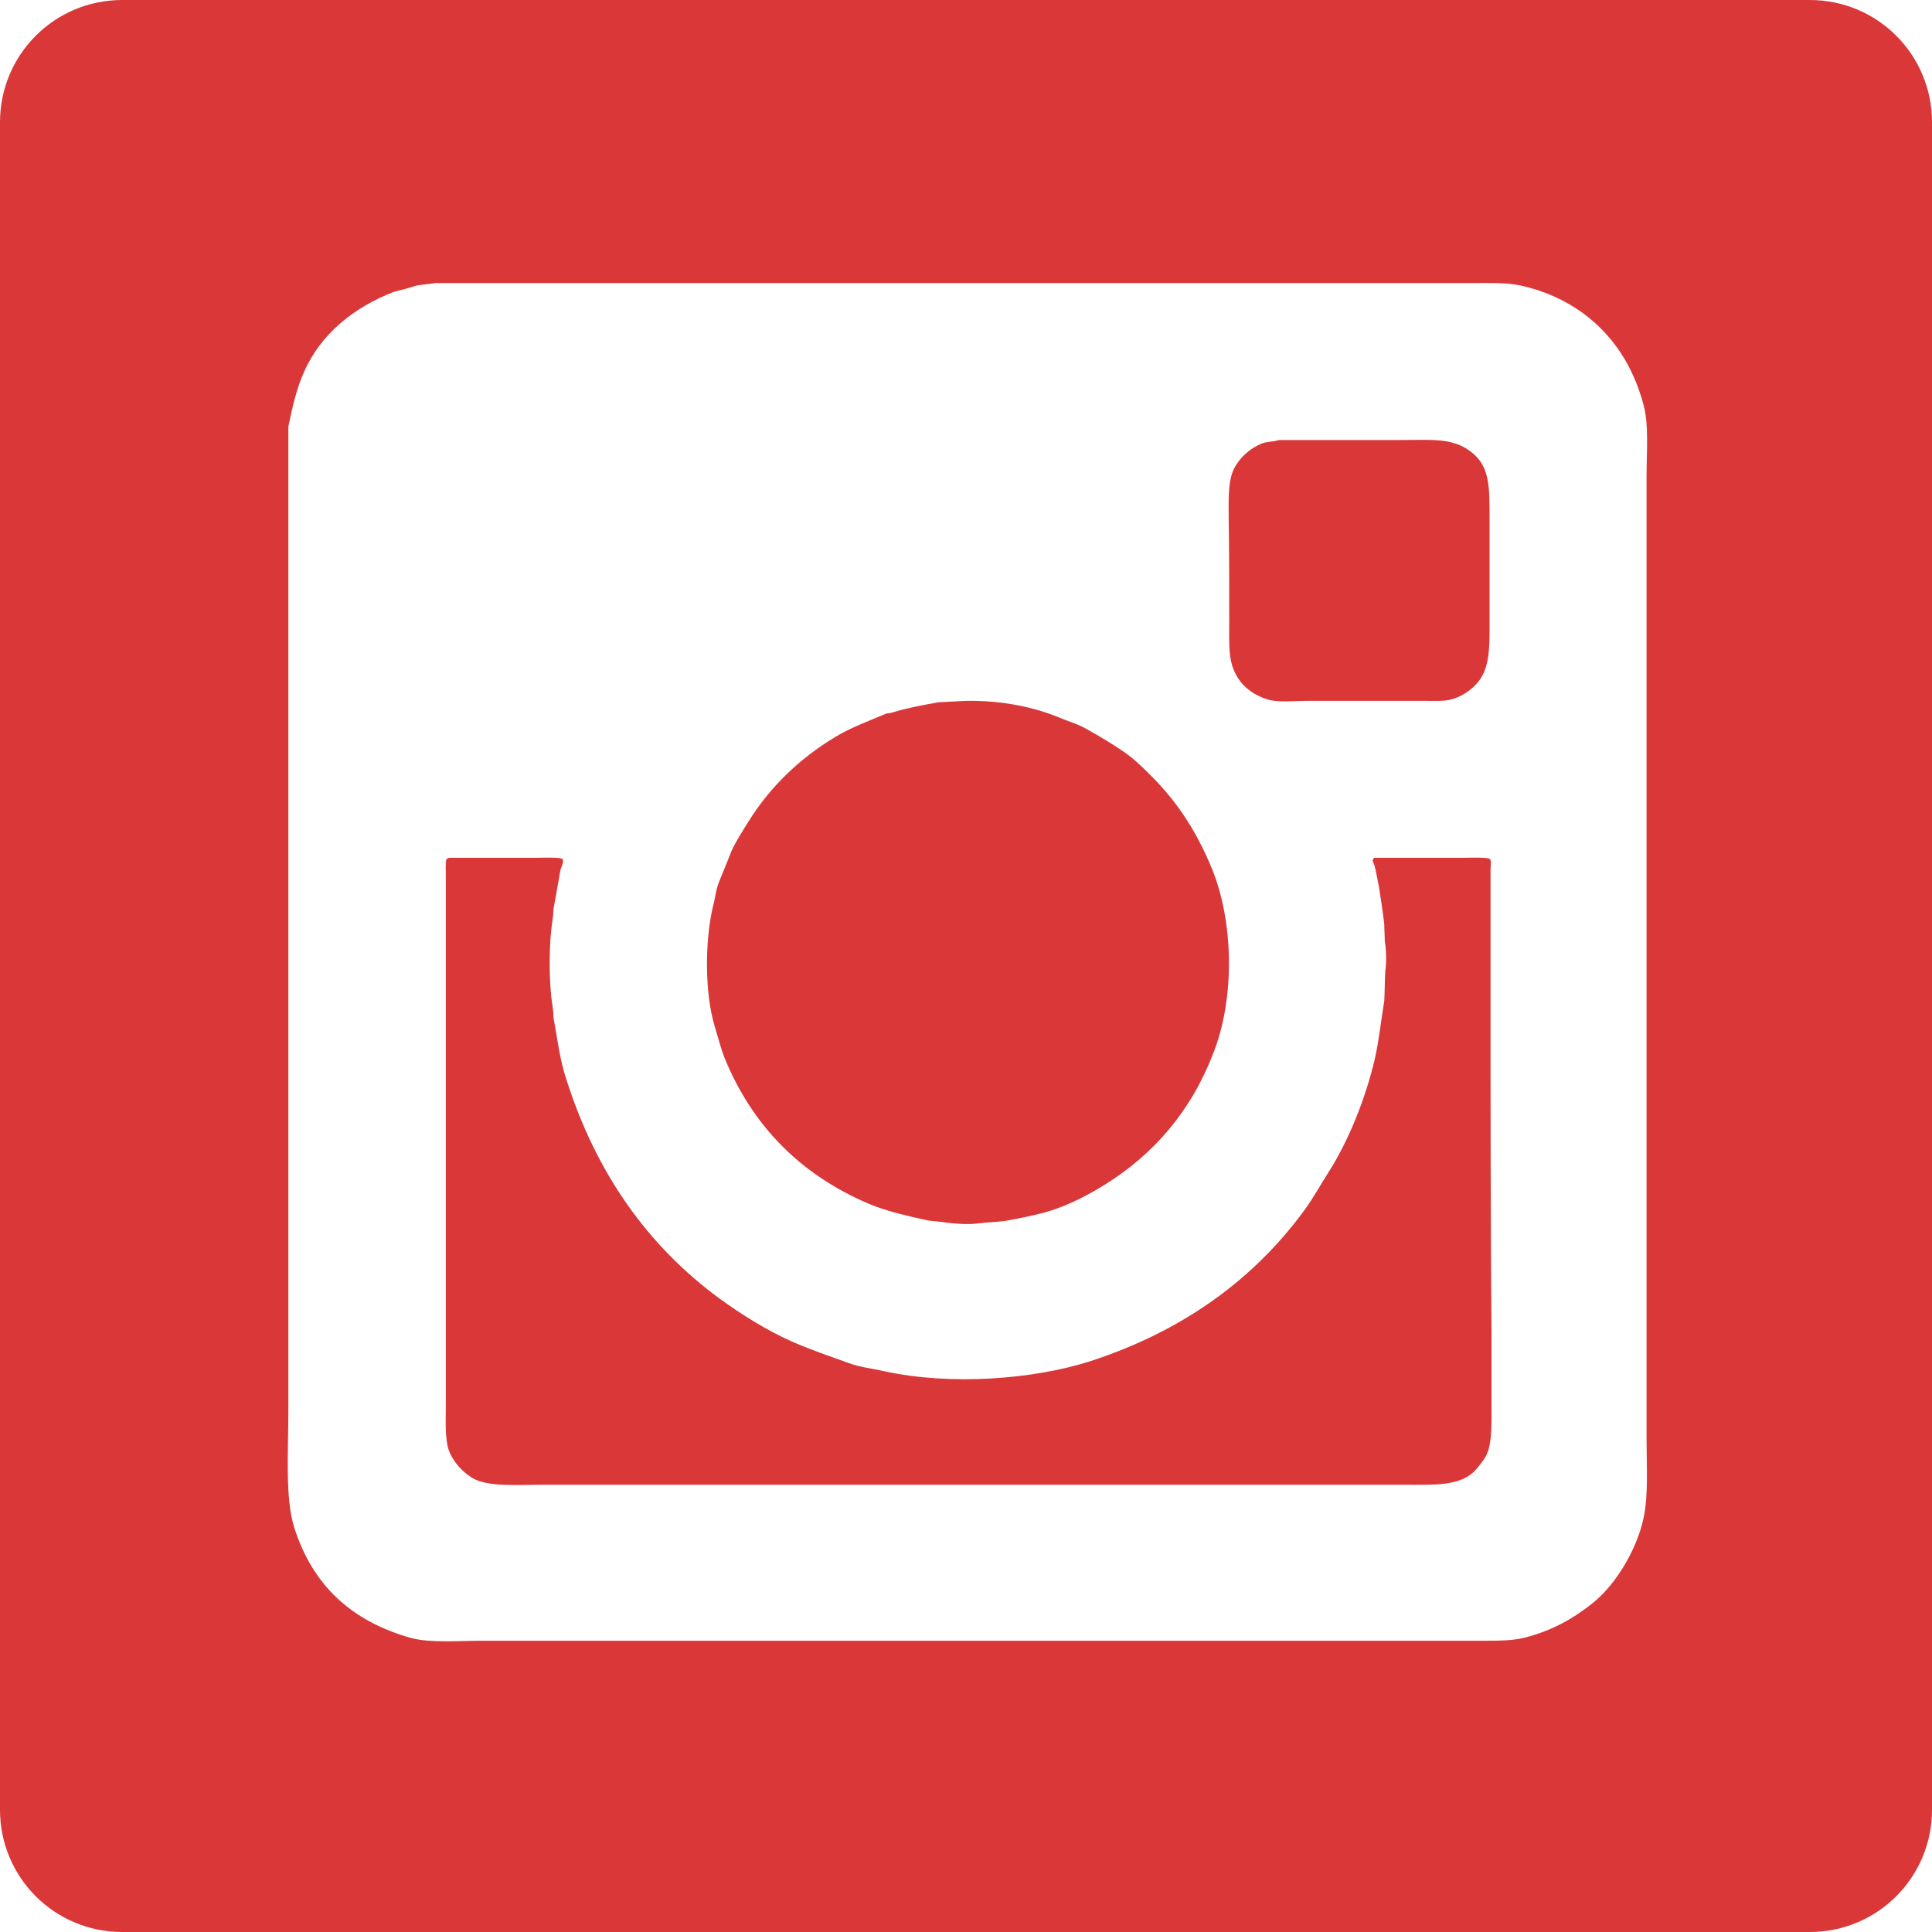
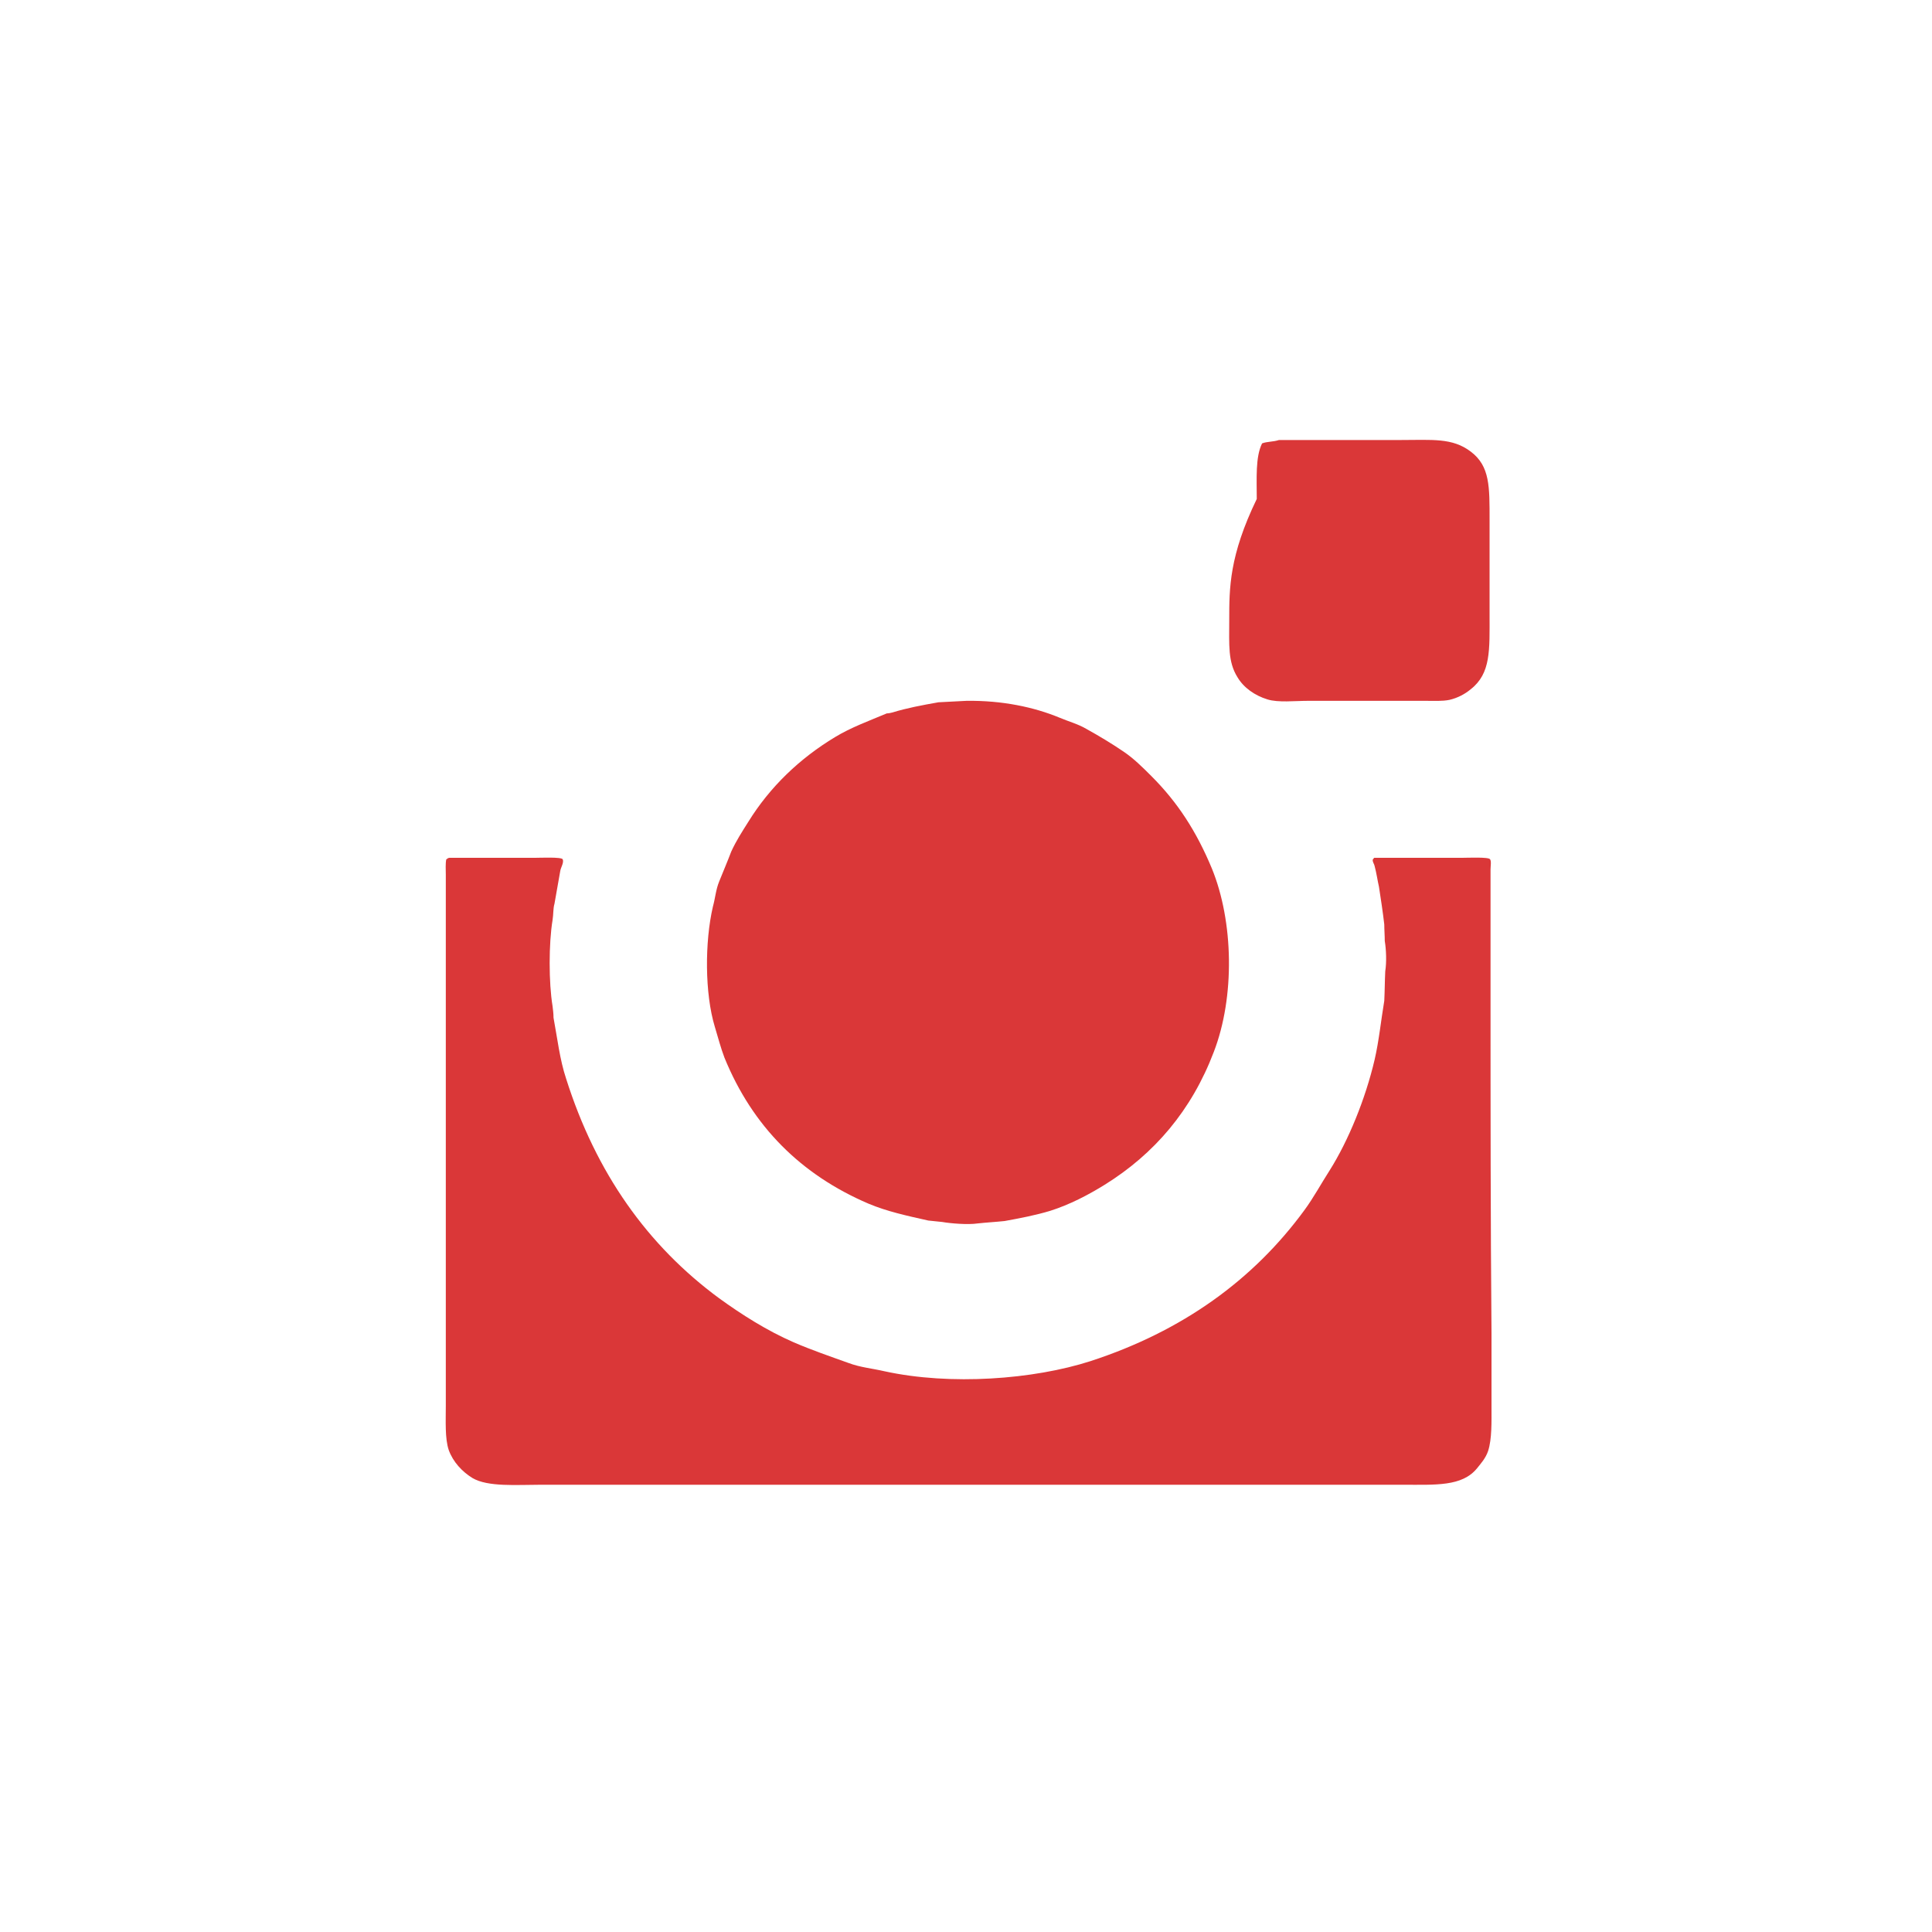
<svg xmlns="http://www.w3.org/2000/svg" version="1.1" id="Layer_1" x="0px" y="0px" width="40px" height="40px" viewBox="0 0 40 40" enable-background="new 0 0 40 40" xml:space="preserve">
  <g>
-     <path fill="#DA3738" d="M37.47,0H2.53C1.13,0,0,1.13,0,2.53v34.94C0,38.87,1.13,40,2.53,40h24.89h10.05c1.4,0,2.53-1.13,2.53-2.53   V2.53C40,1.13,38.87,0,37.47,0z M34.03,31.42c-0.14,0.67-0.58,1.38-1.03,1.75c-0.41,0.33-0.85,0.59-1.45,0.74   c-0.25,0.06-0.54,0.06-0.86,0.06c-0.32,0-0.65,0-0.97,0c-1.16,0-2.32,0-3.48,0c-4.48,0-8.97,0-13.45,0c-0.93,0-1.86,0-2.8,0   c-0.5,0-1.09,0.05-1.49-0.06c-1.23-0.35-2.03-1.09-2.41-2.29c-0.19-0.6-0.12-1.6-0.12-2.38c0-1.5,0-3,0-4.5c0-3.87,0-7.74,0-11.61   c0-0.97,0-1.95,0-2.92c0-0.46,0-0.92,0-1.38C6.06,8.4,6.14,8.05,6.29,7.71c0.35-0.8,1.04-1.35,1.87-1.67   c0.16-0.04,0.32-0.08,0.47-0.13c0.13-0.02,0.26-0.03,0.39-0.05c5.62,0,11.23,0,16.85,0c1.17,0,2.33,0,3.5,0c0.39,0,0.77,0,1.16,0   c0.34,0,0.66-0.01,0.95,0.05c0.5,0.11,0.93,0.31,1.29,0.57c0.61,0.45,1.04,1.08,1.26,1.91c0.11,0.41,0.06,0.98,0.06,1.47   c0,0.9,0,1.81,0,2.71c0,4.76,0,9.52,0,14.28c0,0.97,0,1.95,0,2.93C34.09,30.33,34.13,30.96,34.03,31.42z" />
-     <path fill="#DA3738" d="M25.45,12.84c0,0.51-0.03,0.86,0.17,1.18c0.13,0.22,0.36,0.38,0.62,0.46c0.22,0.07,0.57,0.03,0.84,0.03   c0.55,0,1.1,0,1.64,0c0.27,0,0.54,0,0.8,0c0.18,0,0.34,0.01,0.49-0.02c0.17-0.04,0.32-0.12,0.44-0.22   c0.42-0.33,0.39-0.81,0.39-1.55c0-0.65,0-1.3,0-1.95c0-0.69,0.01-1.12-0.39-1.42c-0.38-0.29-0.8-0.24-1.45-0.24   c-0.84,0-1.68,0-2.52,0c-0.12,0.04-0.25,0.03-0.35,0.07c-0.25,0.1-0.46,0.29-0.58,0.52c-0.14,0.28-0.11,0.73-0.11,1.15   C25.45,11.51,25.45,12.17,25.45,12.84z" />
+     <path fill="#DA3738" d="M25.45,12.84c0,0.51-0.03,0.86,0.17,1.18c0.13,0.22,0.36,0.38,0.62,0.46c0.22,0.07,0.57,0.03,0.84,0.03   c0.55,0,1.1,0,1.64,0c0.27,0,0.54,0,0.8,0c0.18,0,0.34,0.01,0.49-0.02c0.17-0.04,0.32-0.12,0.44-0.22   c0.42-0.33,0.39-0.81,0.39-1.55c0-0.65,0-1.3,0-1.95c0-0.69,0.01-1.12-0.39-1.42c-0.38-0.29-0.8-0.24-1.45-0.24   c-0.84,0-1.68,0-2.52,0c-0.12,0.04-0.25,0.03-0.35,0.07c-0.14,0.28-0.11,0.73-0.11,1.15   C25.45,11.51,25.45,12.17,25.45,12.84z" />
    <path fill="#DA3738" d="M15,21.9c0.58,1.42,1.58,2.42,2.98,3.02c0.38,0.16,0.79,0.25,1.24,0.35c0.1,0.01,0.2,0.02,0.29,0.03   c0.17,0.03,0.53,0.06,0.73,0.03c0.18-0.02,0.37-0.03,0.56-0.05c0.33-0.06,0.64-0.12,0.94-0.21c0.41-0.13,0.79-0.33,1.13-0.54   c1.03-0.64,1.8-1.54,2.26-2.75c0.44-1.14,0.41-2.7-0.04-3.8c-0.32-0.77-0.71-1.37-1.25-1.91c-0.18-0.18-0.37-0.37-0.58-0.51   c-0.25-0.17-0.5-0.32-0.77-0.47c-0.17-0.1-0.36-0.15-0.55-0.23c-0.53-0.22-1.19-0.36-1.93-0.35c-0.19,0.01-0.39,0.02-0.58,0.03   c-0.34,0.06-0.66,0.12-0.95,0.21c-0.04,0.01-0.08,0.02-0.12,0.02c-0.38,0.16-0.74,0.29-1.07,0.49c-0.73,0.44-1.35,1.03-1.8,1.76   c-0.12,0.19-0.25,0.39-0.35,0.61c-0.08,0.21-0.17,0.42-0.25,0.62c-0.07,0.17-0.08,0.34-0.13,0.52c-0.17,0.73-0.17,1.8,0.04,2.49   C14.87,21.49,14.92,21.69,15,21.9z" />
    <path fill="#DA3738" d="M30.86,20.68c0-0.71,0-1.42,0-2.14c0-0.18,0-0.36,0-0.54c0-0.07,0.02-0.17-0.01-0.21   c-0.03-0.05-0.46-0.03-0.58-0.03c-0.61,0-1.21,0-1.82,0c-0.01,0.01-0.02,0.03-0.03,0.04c0,0.06,0.03,0.08,0.04,0.13   c0.04,0.15,0.06,0.3,0.09,0.43c0.04,0.26,0.08,0.52,0.11,0.78c0,0.11,0.01,0.23,0.01,0.34c0.03,0.18,0.04,0.44,0.01,0.63   c-0.01,0.2-0.01,0.41-0.02,0.61c-0.07,0.42-0.11,0.83-0.2,1.22c-0.19,0.81-0.54,1.67-0.93,2.29c-0.18,0.28-0.33,0.56-0.52,0.82   c-1.06,1.45-2.53,2.51-4.43,3.13c-1.18,0.38-2.9,0.51-4.27,0.21c-0.26-0.06-0.5-0.08-0.74-0.17c-0.39-0.14-0.77-0.27-1.14-0.43   c-0.55-0.24-1.07-0.57-1.54-0.91c-1.48-1.09-2.55-2.59-3.17-4.55c-0.13-0.39-0.18-0.83-0.26-1.26c0-0.08-0.01-0.16-0.02-0.24   c-0.08-0.48-0.08-1.3,0-1.78c0.02-0.12,0.01-0.24,0.04-0.34c0.04-0.23,0.08-0.45,0.12-0.68c0.01-0.07,0.08-0.17,0.05-0.24   c-0.03-0.05-0.46-0.03-0.57-0.03c-0.59,0-1.19,0-1.78,0c-0.01,0-0.02,0.01-0.03,0.01c-0.01,0.01-0.02,0.02-0.03,0.02   c-0.02,0.09-0.01,0.22-0.01,0.32c0,0.22,0,0.44,0,0.66c0,0.69,0,1.38,0,2.07c0,2.2,0,4.4,0,6.6c0,0.55,0,1.11,0,1.66   c0,0.32-0.02,0.68,0.06,0.92c0.09,0.25,0.28,0.45,0.49,0.58c0.32,0.19,0.92,0.14,1.42,0.14c1.02,0,2.05,0,3.07,0   c3.85,0,7.7,0,11.54,0c1.08,0,2.15,0,3.23,0c0.68,0,1.23,0.04,1.54-0.34c0.08-0.1,0.18-0.21,0.23-0.36   c0.08-0.25,0.07-0.6,0.07-0.93c0-0.5,0-1.01,0-1.51C30.86,25.29,30.86,22.98,30.86,20.68z" />
  </g>
</svg>